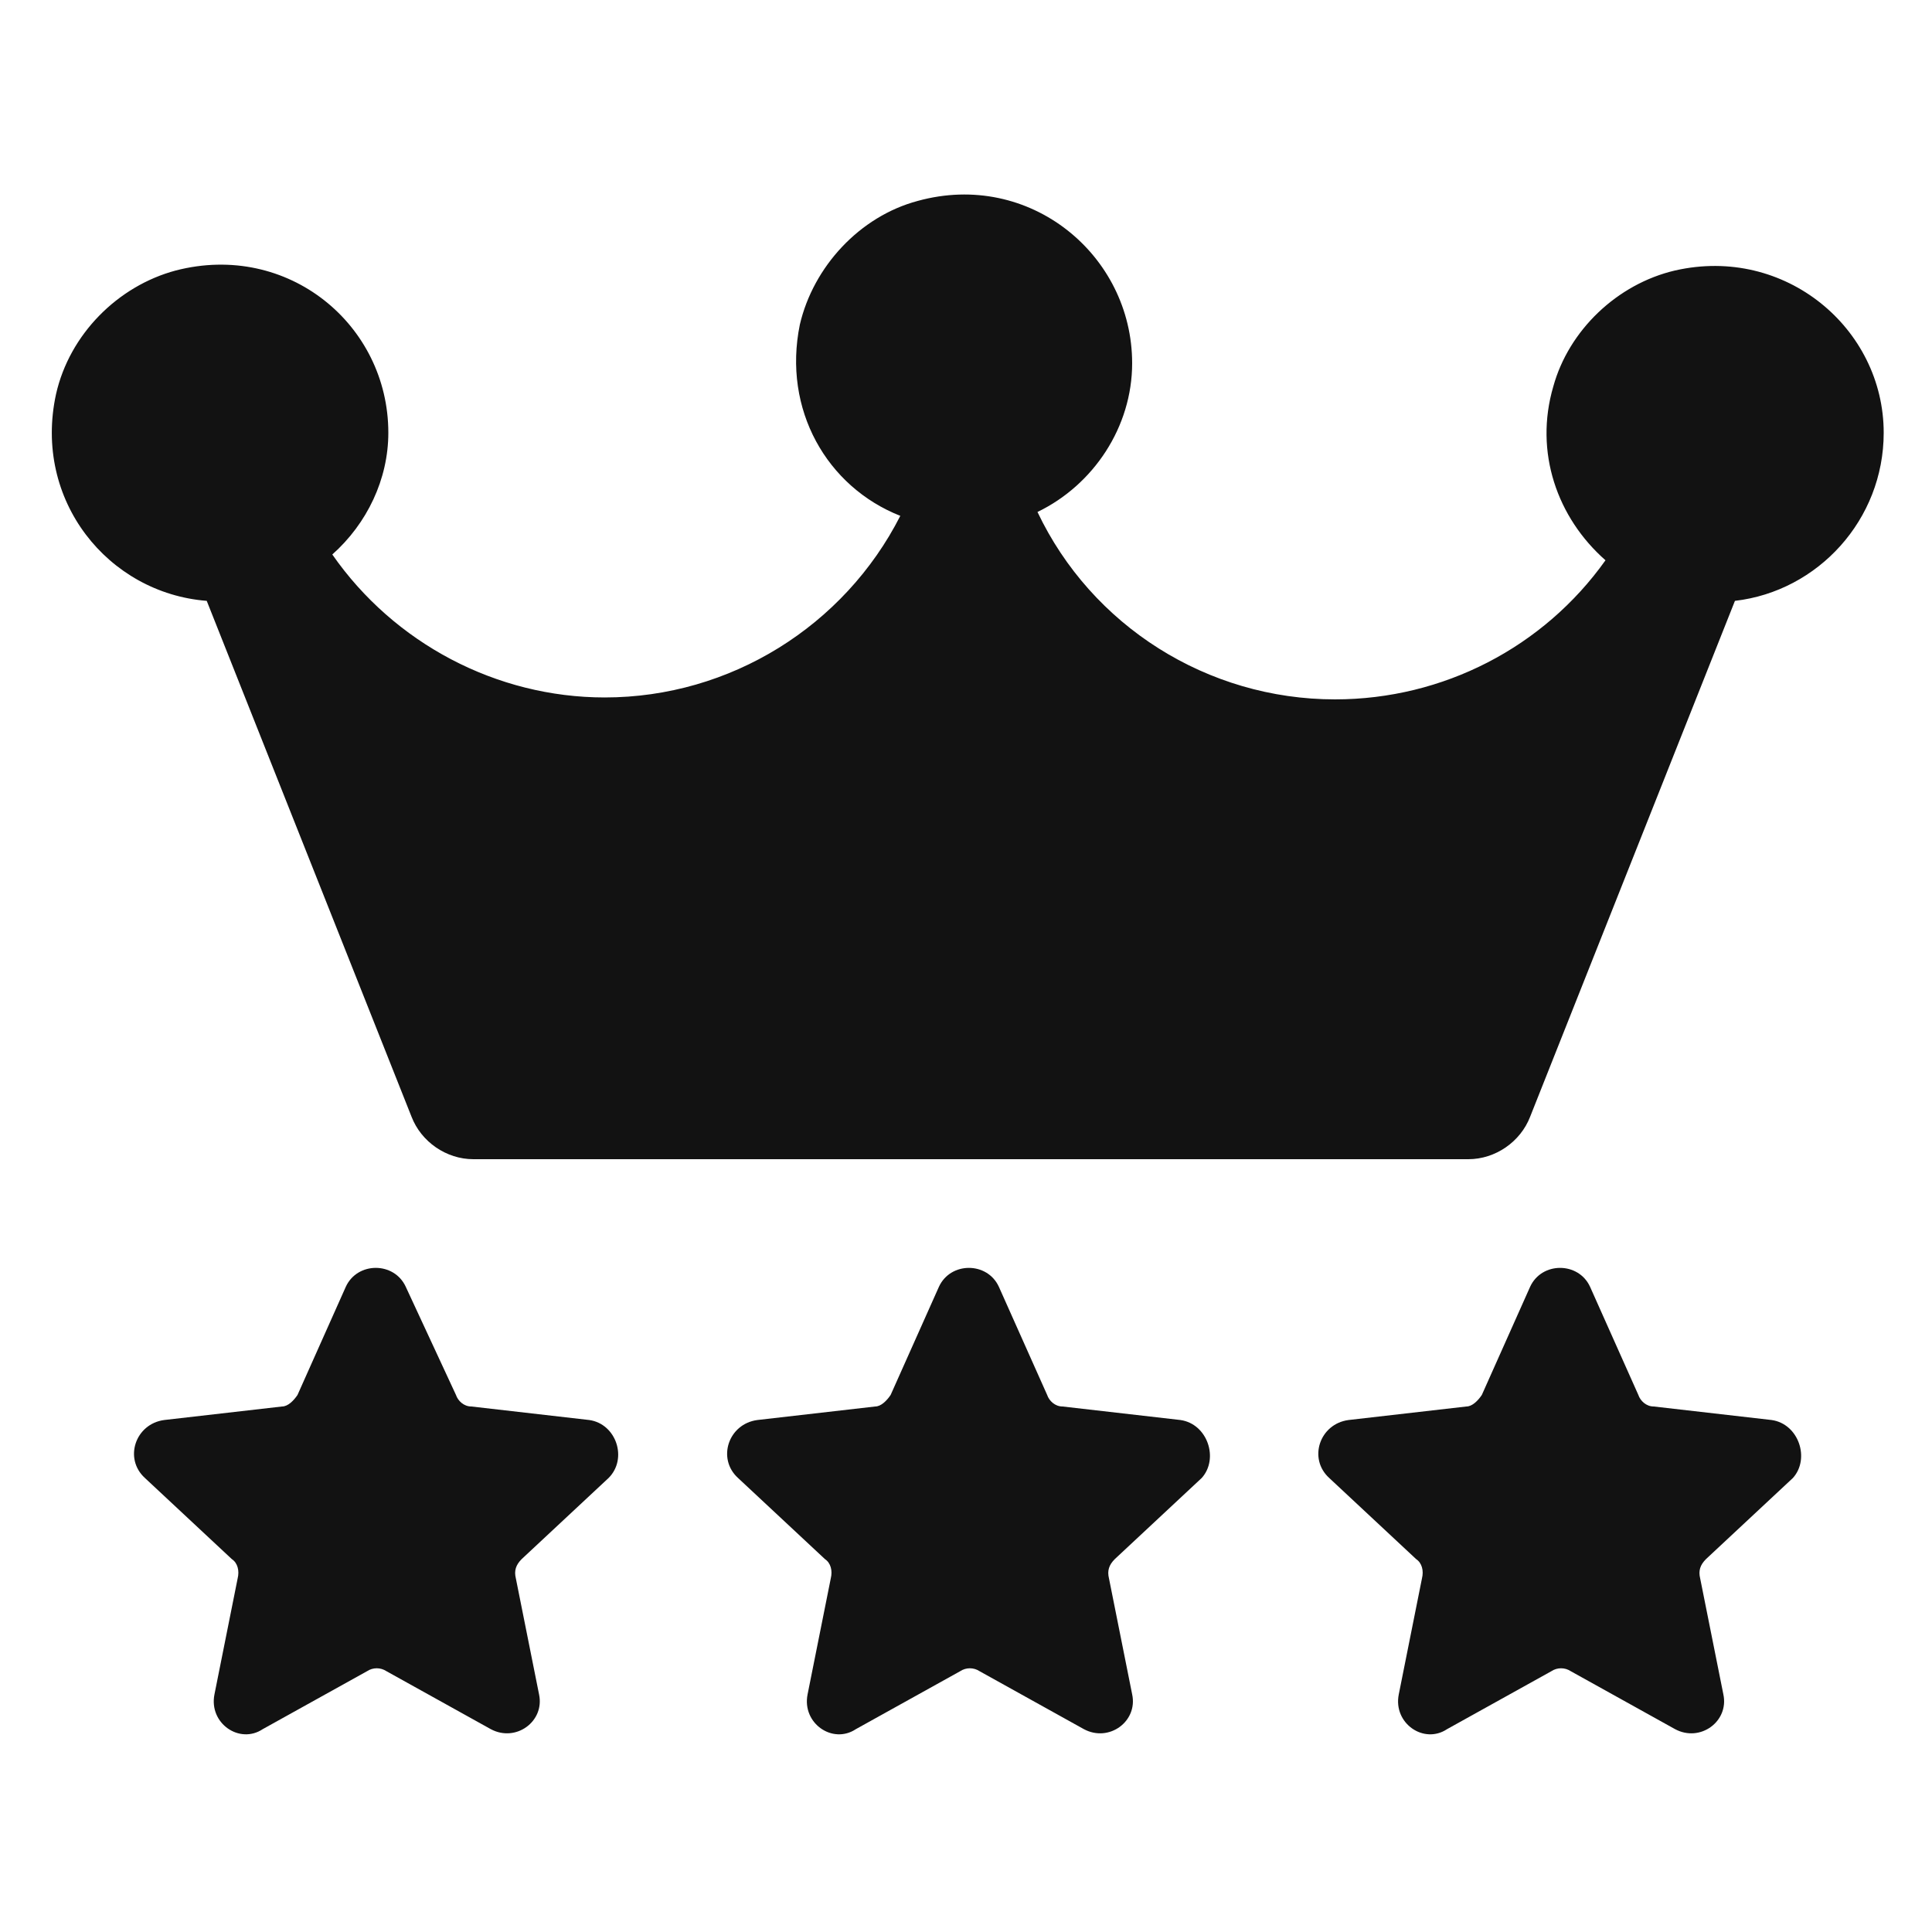
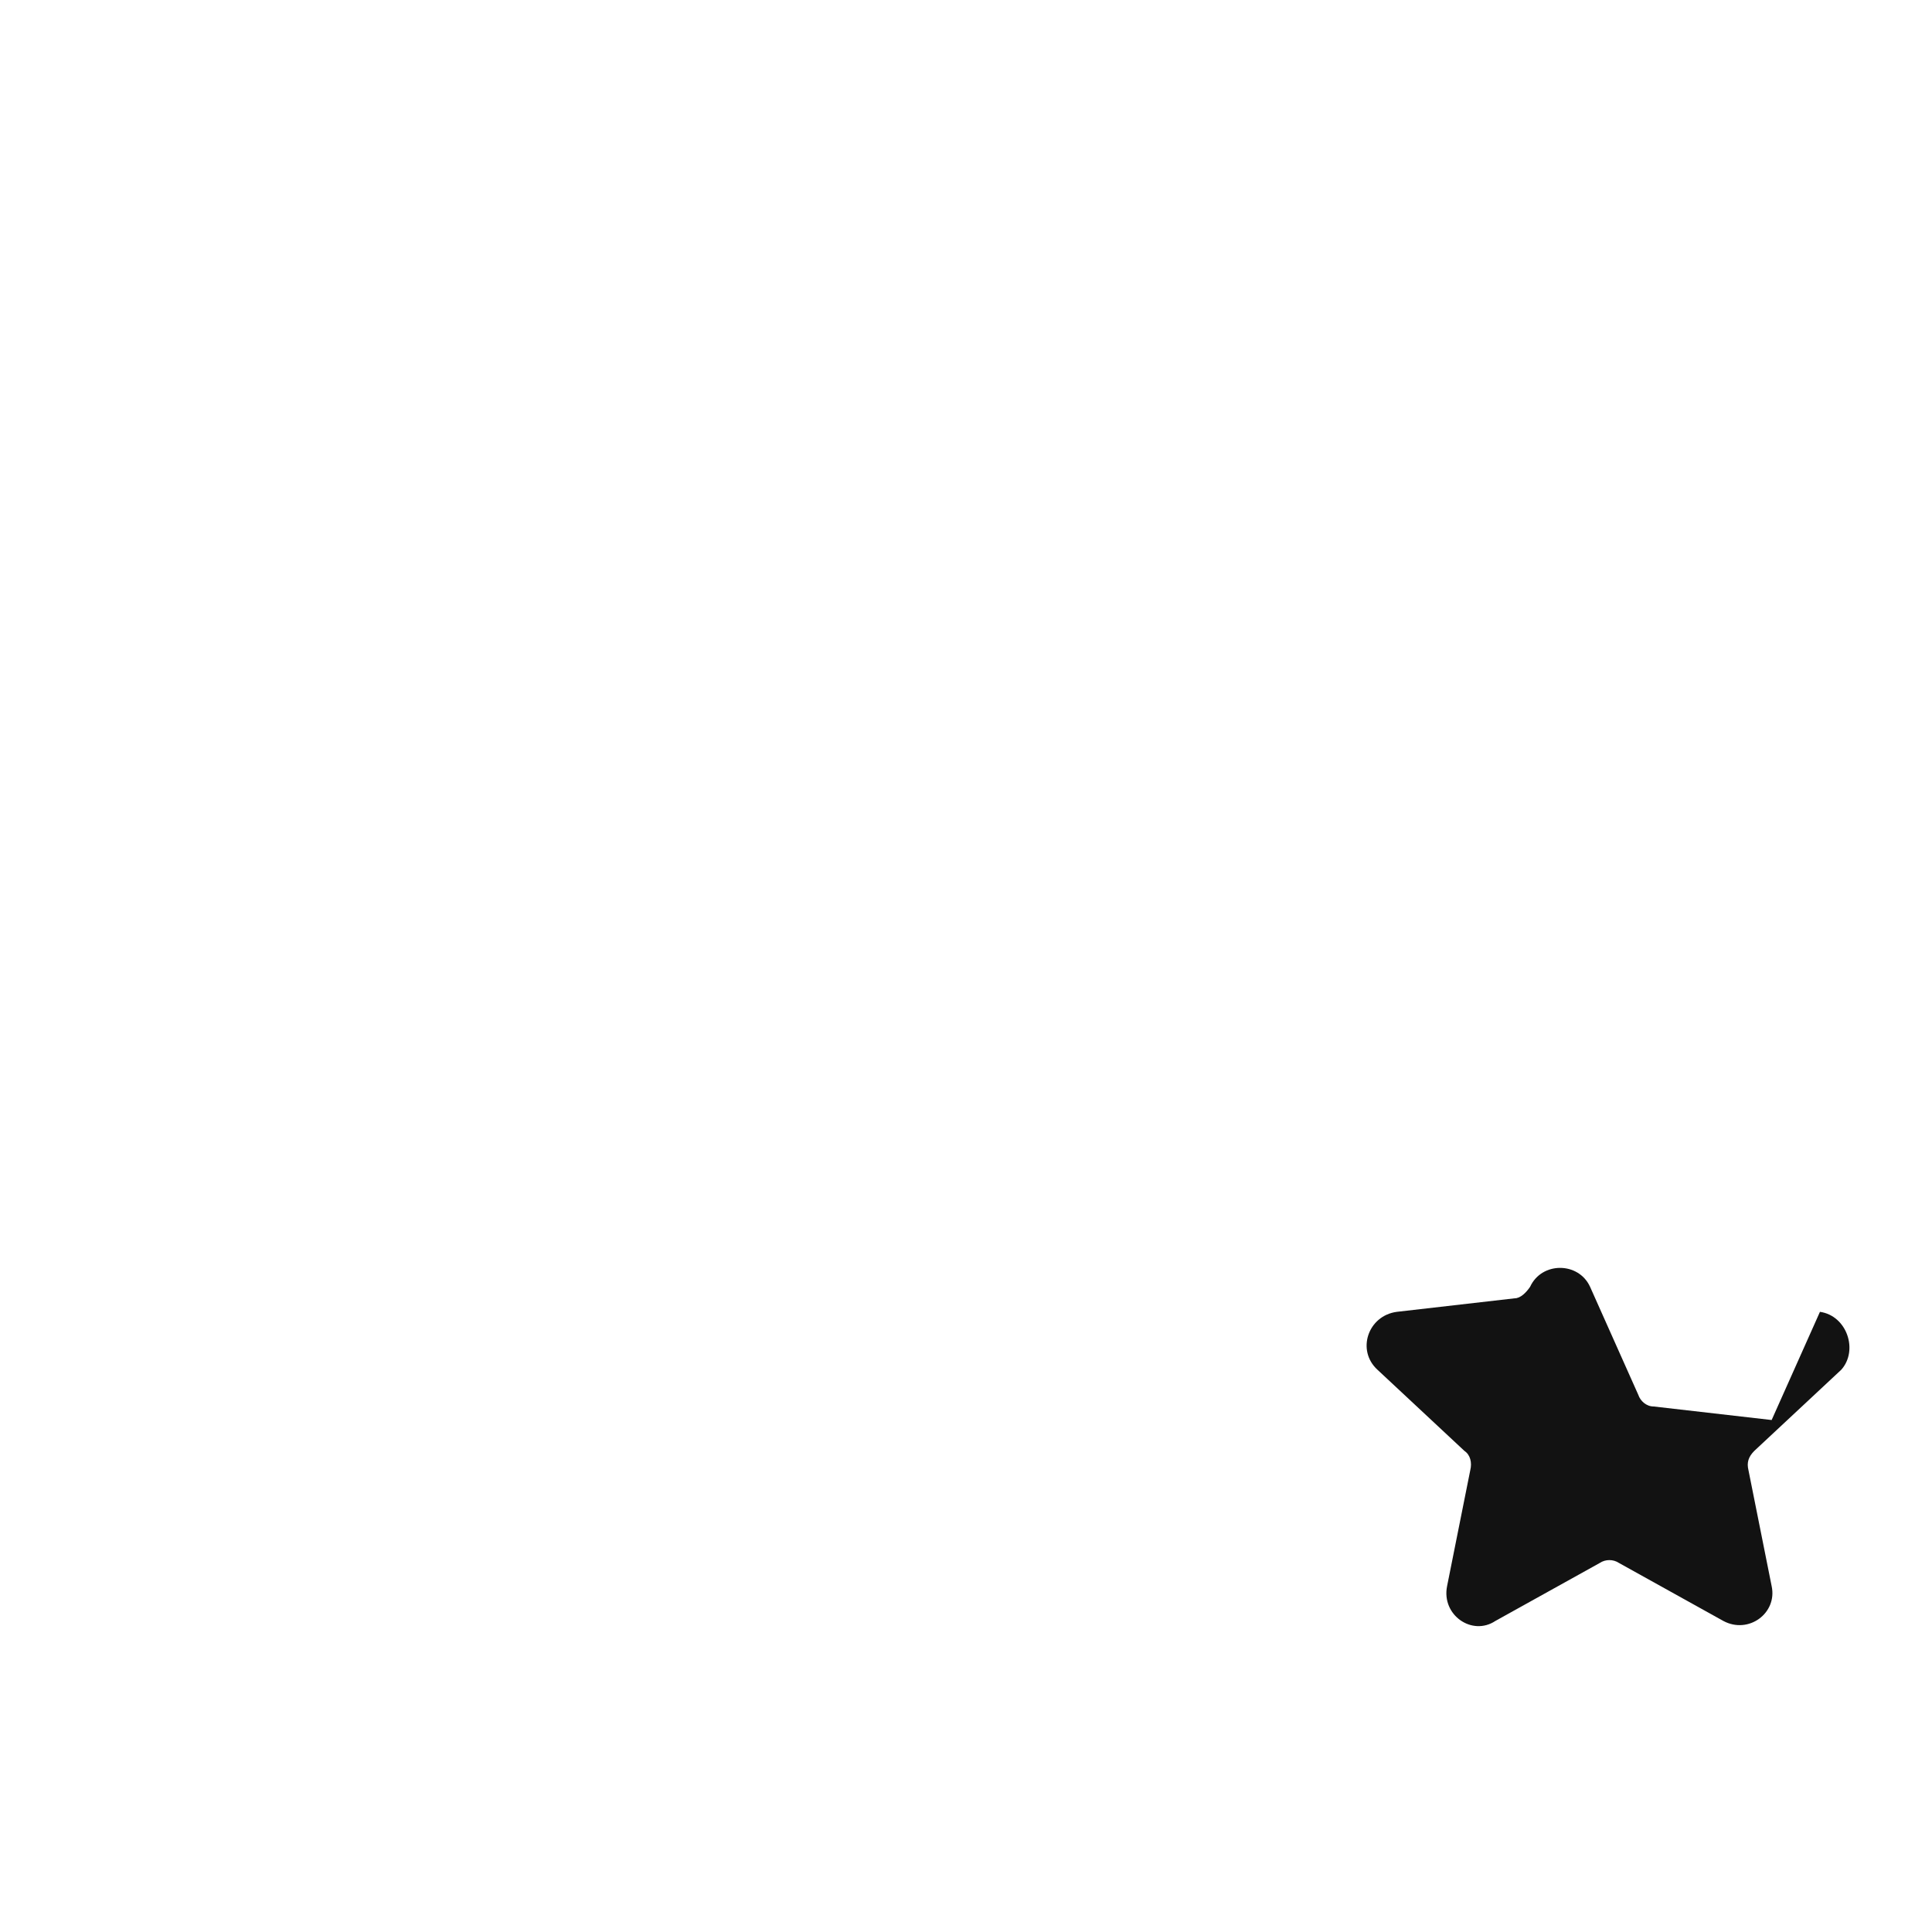
<svg xmlns="http://www.w3.org/2000/svg" width="1200pt" height="1200pt" version="1.1" viewBox="0 0 1200 1200">
  <g fill="#121212">
-     <path d="m1040.4 168c-36 8.398-66 37.199-75.602 72-12 40.801 2.398 81.602 32.398 108-38.398 54-100.8 86.398-168 86.398-79.199 0-151.2-45.602-184.8-116.4 34.801-16.801 58.801-52.801 58.801-92.398 0-67.199-63.602-120-133.2-100.8-36 9.602-64.801 40.801-73.199 76.801-10.801 52.801 16.801 100.8 62.398 118.8-34.801 68.398-105.6 112.8-183.6 112.8-67.199 0-130.8-33.602-169.2-88.801 21.602-19.199 34.801-46.801 34.801-75.602 0-67.199-62.398-118.8-132-100.8-36 9.602-66 39.602-74.398 76.801-14.398 66 32.398 123.6 93.602 128.4l127.2 320.4c6 15.602 21.602 26.398 38.398 26.398l618 0.004c16.801 0 32.398-10.801 38.398-26.398l127.2-320.4c51.602-6 92.398-50.398 92.398-104.4 0.004-64.805-61.195-116.41-129.6-100.8z" />
-     <path d="m1100.4 882-73.199-8.398c-4.801 0-8.398-3.602-9.602-7.199l-30-67.199c-7.199-15.602-30-15.602-37.199 0l-30 67.199c-2.398 3.602-6 7.199-9.602 7.199l-73.199 8.398c-18 2.398-25.199 24-12 36l54 50.398c3.602 2.398 4.801 7.199 3.602 12l-14.398 72c-3.602 18 15.602 31.199 30 21.602l64.801-36c3.602-2.398 8.398-2.398 12 0l64.801 36c15.602 8.398 33.602-4.801 30-21.602l-14.398-72c-1.199-4.801 0-8.398 3.602-12l54-50.398c10.793-12 3.594-33.602-13.207-36z" />
-     <path d="m733.2 882-73.199-8.398c-4.801 0-8.398-3.602-9.602-7.199l-30-67.199c-7.199-15.602-30-15.602-37.199 0l-30 67.199c-2.398 3.602-6 7.199-9.602 7.199l-73.199 8.398c-18 2.398-25.199 24-12 36l54 50.398c3.602 2.398 4.801 7.199 3.602 12l-14.398 72c-3.602 18 15.602 31.199 30 21.602l64.801-36c3.602-2.398 8.398-2.398 12 0l64.801 36c15.602 8.398 33.602-4.801 30-21.602l-14.398-72c-1.199-4.801 0-8.398 3.602-12l54-50.398c10.793-12 3.594-33.602-13.207-36z" />
-     <path d="m366 882-73.199-8.398c-4.801 0-8.398-3.602-9.602-7.199l-31.199-67.203c-7.199-15.602-30-15.602-37.199 0l-30 67.199c-2.398 3.602-6 7.199-9.602 7.199l-73.199 8.398c-18 2.398-25.199 24-12 36l54 50.398c3.602 2.398 4.801 7.199 3.602 12l-14.398 72c-3.602 18 15.602 31.199 30 21.602l64.801-36c3.602-2.398 8.398-2.398 12 0l64.801 36c15.602 8.398 33.602-4.801 30-21.602l-14.398-72c-1.199-4.801 0-8.398 3.602-12l54-50.398c11.992-11.996 4.793-33.598-12.008-35.996z" />
+     <path d="m1100.4 882-73.199-8.398c-4.801 0-8.398-3.602-9.602-7.199l-30-67.199c-7.199-15.602-30-15.602-37.199 0c-2.398 3.602-6 7.199-9.602 7.199l-73.199 8.398c-18 2.398-25.199 24-12 36l54 50.398c3.602 2.398 4.801 7.199 3.602 12l-14.398 72c-3.602 18 15.602 31.199 30 21.602l64.801-36c3.602-2.398 8.398-2.398 12 0l64.801 36c15.602 8.398 33.602-4.801 30-21.602l-14.398-72c-1.199-4.801 0-8.398 3.602-12l54-50.398c10.793-12 3.594-33.602-13.207-36z" />
  </g>
</svg>